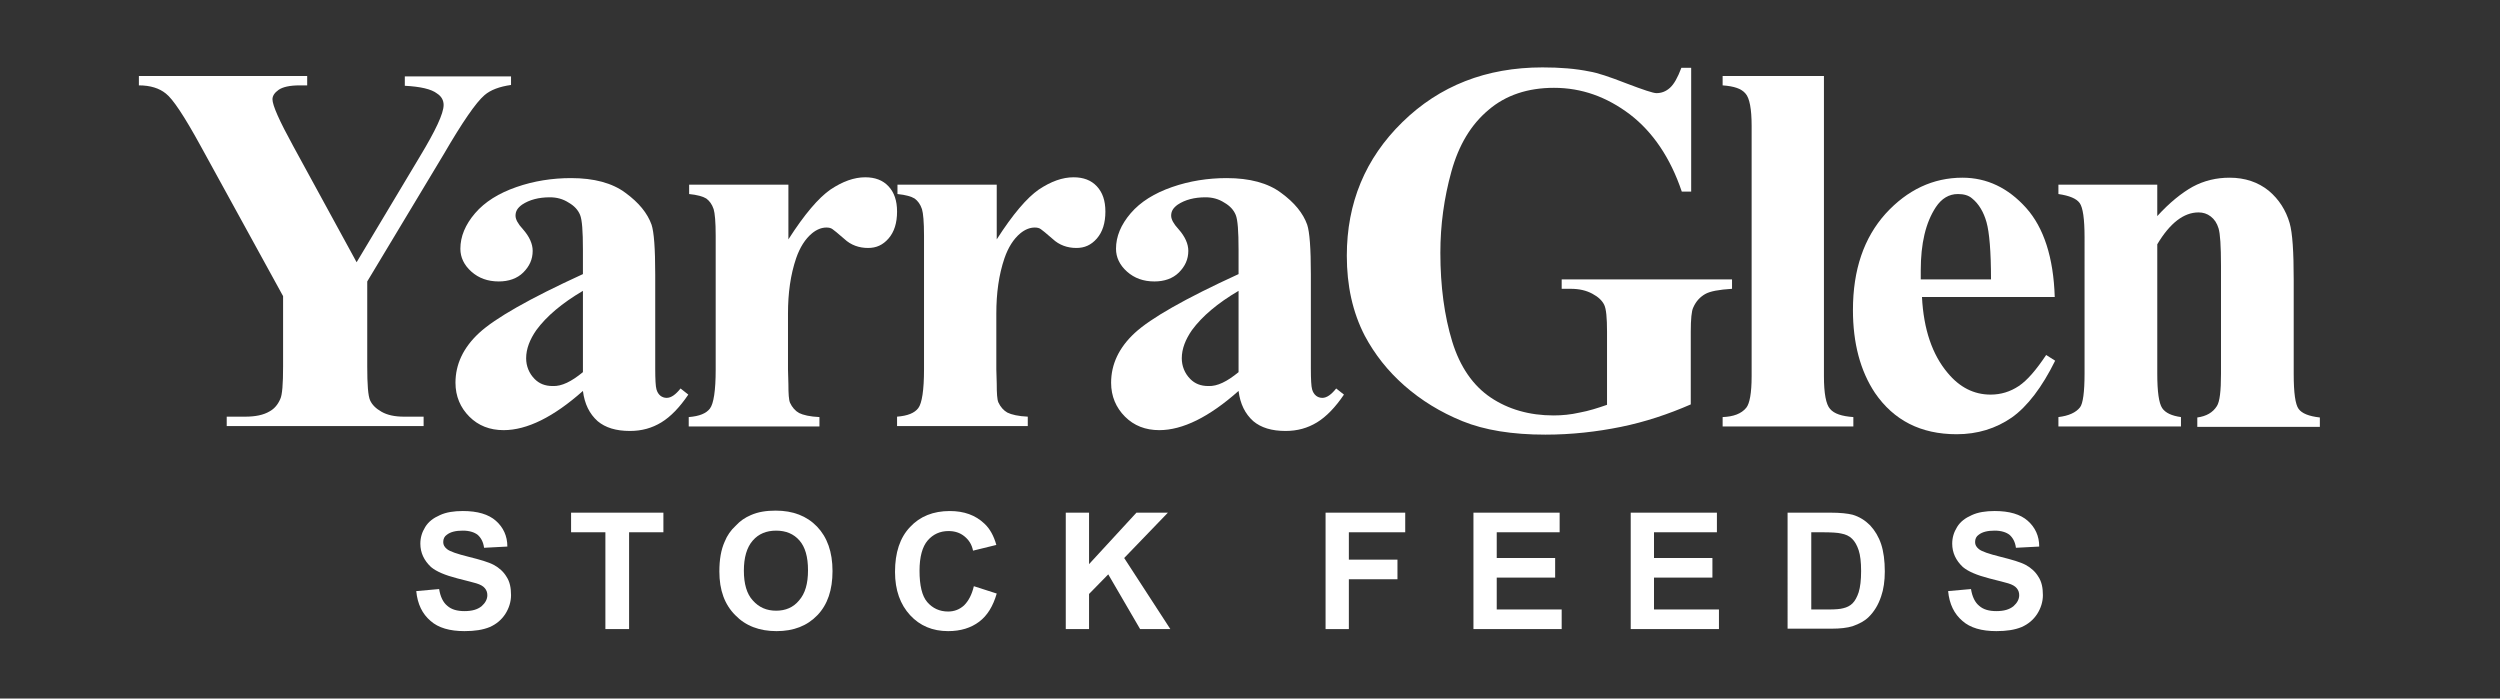
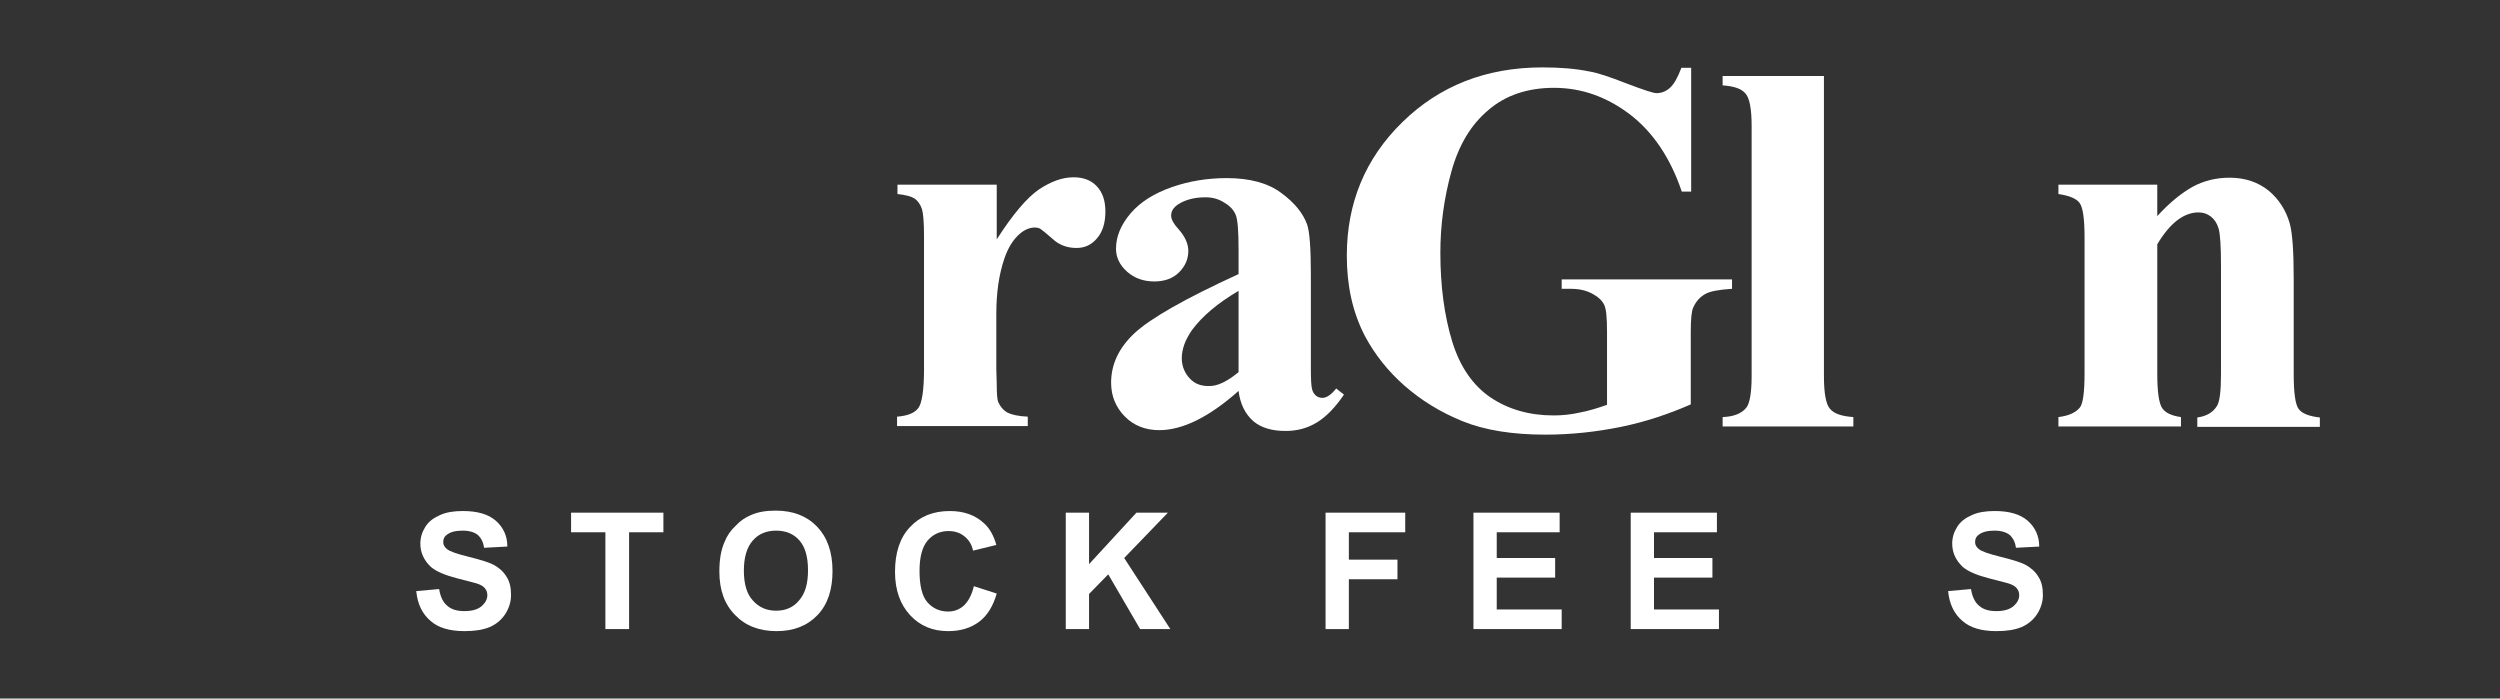
<svg xmlns="http://www.w3.org/2000/svg" version="1.1" id="Layer_1" x="0px" y="0px" viewBox="0 0 612 171" style="enable-background:new 0 0 612 171;" xml:space="preserve">
  <rect x="0" y="0" width="612" height="171" fill="#333333" stroke="none" />
  <style type="text/css">
	.st0{fill:#FFFFFF;}
</style>
  <g>
    <g>
-       <path class="st0" d="M125.1,18.5v2.3c-2.8,0.4-5,1.2-6.5,2.5c-2.1,1.8-5.4,6.6-10,14.5L89.9,68.9v20.8c0,4.4,0.2,7.2,0.7,8.3    c0.5,1.1,1.4,2,2.8,2.8c1.4,0.8,3.2,1.2,5.5,1.2h4.8v2.3H55.5v-2.3h4.5c2.5,0,4.5-0.4,6-1.3c1.1-0.6,2-1.6,2.6-3    c0.5-1,0.7-3.7,0.7-8V72.5L49.1,35.7c-4-7.3-6.8-11.5-8.5-12.8c-1.6-1.3-3.8-2-6.6-2v-2.3h41.2v2.3h-1.8c-2.5,0-4.2,0.4-5.2,1.1    c-1,0.7-1.5,1.5-1.5,2.3c0,1.5,1.7,5.3,5.1,11.5l15.5,28.4l15.5-25.9c3.8-6.3,5.8-10.5,5.8-12.6c0-1.1-0.5-2.1-1.6-2.8    c-1.4-1.1-4.1-1.7-7.9-1.9v-2.3H125.1z" />
-       <path class="st0" d="M142.7,95.7c-7.2,6.4-13.7,9.6-19.4,9.6c-3.4,0-6.2-1.1-8.4-3.3c-2.2-2.2-3.4-5-3.4-8.3    c0-4.5,1.9-8.6,5.8-12.2c3.9-3.6,12.3-8.4,25.4-14.4v-6c0-4.5-0.2-7.3-0.7-8.5c-0.5-1.2-1.4-2.2-2.8-3c-1.4-0.9-2.9-1.3-4.6-1.3    c-2.7,0-5,0.6-6.8,1.8c-1.1,0.8-1.6,1.6-1.6,2.7c0,0.9,0.6,2,1.8,3.3c1.6,1.8,2.4,3.6,2.4,5.3c0,2.1-0.8,3.8-2.3,5.3    c-1.5,1.5-3.6,2.2-6,2.2c-2.7,0-4.9-0.8-6.7-2.4c-1.8-1.6-2.7-3.5-2.7-5.6c0-3,1.2-5.9,3.6-8.7c2.4-2.8,5.8-4.9,10.1-6.4    c4.3-1.5,8.8-2.2,13.4-2.2c5.6,0,10.1,1.2,13.3,3.6c3.3,2.4,5.4,5,6.4,7.8c0.6,1.8,0.9,5.8,0.9,12.2v23c0,2.7,0.1,4.4,0.3,5.1    c0.2,0.7,0.5,1.2,1,1.6c0.4,0.3,0.9,0.5,1.5,0.5c1.1,0,2.2-0.8,3.4-2.3l1.9,1.5c-2.1,3.1-4.3,5.4-6.6,6.8    c-2.3,1.4-4.8,2.1-7.7,2.1c-3.4,0-6-0.8-7.9-2.4C144.3,101.3,143.1,98.9,142.7,95.7z M142.7,91.1V71.2c-5.1,3-8.9,6.2-11.4,9.6    c-1.6,2.3-2.5,4.6-2.5,6.9c0,1.9,0.7,3.7,2.1,5.1c1.1,1.1,2.5,1.7,4.4,1.7C137.5,94.6,139.9,93.4,142.7,91.1z" />
-       <path class="st0" d="M193,45.2v13.4c3.9-6.1,7.4-10.2,10.3-12.2c3-2,5.8-3,8.5-3c2.4,0,4.3,0.7,5.7,2.2c1.4,1.5,2.1,3.5,2.1,6.2    c0,2.8-0.7,5-2.1,6.6c-1.4,1.6-3,2.3-5,2.3c-2.2,0-4.2-0.7-5.8-2.2c-1.6-1.4-2.6-2.2-2.9-2.4c-0.4-0.3-0.9-0.4-1.5-0.4    c-1.2,0-2.4,0.5-3.5,1.4c-1.7,1.4-3,3.5-3.9,6.1c-1.4,4.1-2,8.6-2,13.6v13.6L193,94c0,2.4,0.1,3.9,0.4,4.6c0.5,1.1,1.3,2,2.2,2.5    c1,0.5,2.7,0.9,5,1v2.3h-32v-2.3c2.6-0.2,4.3-0.9,5.2-2.1c0.9-1.2,1.4-4.4,1.4-9.5V57.7c0-3.4-0.2-5.5-0.5-6.5    c-0.4-1.2-1-2-1.8-2.6c-0.8-0.5-2.2-0.9-4.2-1.1v-2.3H193z" />
      <path class="st0" d="M244,45.2v13.4c3.9-6.1,7.4-10.2,10.3-12.2c3-2,5.8-3,8.5-3c2.4,0,4.3,0.7,5.7,2.2c1.4,1.5,2.1,3.5,2.1,6.2    c0,2.8-0.7,5-2.1,6.6c-1.4,1.6-3,2.3-5,2.3c-2.2,0-4.2-0.7-5.8-2.2c-1.6-1.4-2.6-2.2-2.9-2.4c-0.4-0.3-0.9-0.4-1.5-0.4    c-1.2,0-2.4,0.5-3.5,1.4c-1.7,1.4-3,3.5-3.9,6.1c-1.4,4.1-2,8.6-2,13.6v13.6l0.1,3.5c0,2.4,0.1,3.9,0.4,4.6c0.5,1.1,1.3,2,2.2,2.5    c1,0.5,2.7,0.9,5,1v2.3h-32v-2.3c2.6-0.2,4.3-0.9,5.2-2.1c0.9-1.2,1.4-4.4,1.4-9.5V57.7c0-3.4-0.2-5.5-0.5-6.5    c-0.4-1.2-1-2-1.8-2.6c-0.8-0.5-2.2-0.9-4.2-1.1v-2.3H244z" />
      <path class="st0" d="M303.2,95.7c-7.2,6.4-13.7,9.6-19.4,9.6c-3.4,0-6.2-1.1-8.4-3.3c-2.2-2.2-3.4-5-3.4-8.3    c0-4.5,1.9-8.6,5.8-12.2c3.9-3.6,12.3-8.4,25.4-14.4v-6c0-4.5-0.2-7.3-0.7-8.5c-0.5-1.2-1.4-2.2-2.8-3c-1.4-0.9-2.9-1.3-4.6-1.3    c-2.7,0-5,0.6-6.8,1.8c-1.1,0.8-1.6,1.6-1.6,2.7c0,0.9,0.6,2,1.8,3.3c1.6,1.8,2.4,3.6,2.4,5.3c0,2.1-0.8,3.8-2.3,5.3    c-1.5,1.5-3.6,2.2-6,2.2c-2.7,0-4.9-0.8-6.7-2.4c-1.8-1.6-2.7-3.5-2.7-5.6c0-3,1.2-5.9,3.6-8.7c2.4-2.8,5.8-4.9,10.1-6.4    c4.3-1.5,8.8-2.2,13.4-2.2c5.6,0,10.1,1.2,13.3,3.6c3.3,2.4,5.4,5,6.4,7.8c0.6,1.8,0.9,5.8,0.9,12.2v23c0,2.7,0.1,4.4,0.3,5.1    c0.2,0.7,0.5,1.2,1,1.6c0.4,0.3,0.9,0.5,1.5,0.5c1.1,0,2.2-0.8,3.4-2.3l1.9,1.5c-2.1,3.1-4.3,5.4-6.6,6.8    c-2.3,1.4-4.8,2.1-7.7,2.1c-3.4,0-6-0.8-7.9-2.4C304.8,101.3,303.6,98.9,303.2,95.7z M303.2,91.1V71.2c-5.1,3-8.9,6.2-11.4,9.6    c-1.6,2.3-2.5,4.6-2.5,6.9c0,1.9,0.7,3.7,2.1,5.1c1.1,1.1,2.5,1.7,4.4,1.7C298,94.6,300.4,93.4,303.2,91.1z" />
      <path class="st0" d="M414,16.6v30.3h-2.3c-2.8-8.3-7.1-14.6-12.7-18.9c-5.7-4.3-11.8-6.5-18.6-6.5c-6.4,0-11.8,1.8-16,5.4    c-4.3,3.6-7.3,8.6-9.1,15.1c-1.8,6.5-2.7,13.1-2.7,19.9c0,8.2,1,15.5,2.9,21.7c1.9,6.2,5.1,10.8,9.4,13.7    c4.3,2.9,9.5,4.4,15.4,4.4c2.1,0,4.2-0.2,6.4-0.7c2.2-0.4,4.4-1.1,6.7-1.9V81.2c0-3.4-0.2-5.6-0.7-6.6c-0.5-1-1.4-1.9-2.9-2.7    c-1.5-0.8-3.2-1.2-5.3-1.2h-2.2v-2.3h41.7v2.3c-3.2,0.2-5.4,0.6-6.6,1.3c-1.2,0.7-2.2,1.7-2.9,3.3c-0.4,0.8-0.6,2.8-0.6,5.9V99    c-5.5,2.4-11.2,4.3-17.1,5.5c-5.9,1.2-12.1,1.9-18.5,1.9c-8.1,0-14.9-1.1-20.3-3.3c-5.4-2.2-10.1-5.1-14.2-8.7    c-4.1-3.6-7.3-7.7-9.7-12.2c-3-5.8-4.4-12.3-4.4-19.6c0-12.9,4.5-23.8,13.6-32.7c9.1-8.9,20.5-13.4,34.3-13.4    c4.3,0,8.1,0.3,11.5,1c1.9,0.3,4.9,1.3,9,2.9c4.2,1.6,6.6,2.4,7.4,2.4c1.2,0,2.3-0.4,3.3-1.3c1-0.9,1.9-2.5,2.8-4.9H414z" />
      <path class="st0" d="M446.5,18.5v73.6c0,4.2,0.5,6.9,1.5,8c1,1.2,2.9,1.8,5.7,2v2.3h-32v-2.3c2.6-0.1,4.6-0.8,5.8-2.3    c0.8-1,1.3-3.5,1.3-7.7V30.8c0-4.1-0.5-6.8-1.5-7.9c-1-1.2-2.8-1.8-5.6-2v-2.3H446.5z" />
-       <path class="st0" d="M503,72.7h-32.5c0.4,7.9,2.5,14.1,6.3,18.6c2.9,3.5,6.4,5.3,10.5,5.3c2.5,0,4.8-0.7,6.9-2.1    c2.1-1.4,4.3-4,6.7-7.6l2.2,1.4c-3.2,6.5-6.8,11.2-10.6,13.9c-3.9,2.7-8.4,4.1-13.5,4.1c-8.8,0-15.4-3.4-20-10.1    c-3.6-5.4-5.4-12.2-5.4-20.3c0-9.9,2.7-17.7,8-23.6c5.3-5.8,11.6-8.8,18.8-8.8c6,0,11.2,2.5,15.6,7.4    C500.3,55.7,502.7,63,503,72.7z M487.4,68.4c0-6.8-0.4-11.5-1.1-14c-0.7-2.5-1.9-4.5-3.5-5.8c-0.9-0.8-2.1-1.1-3.5-1.1    c-2.2,0-4,1.1-5.4,3.2c-2.5,3.8-3.7,8.9-3.7,15.5v2.2H487.4z" />
      <path class="st0" d="M528.1,45.2v7.7c3-3.3,6-5.7,8.7-7.2c2.8-1.5,5.8-2.2,9-2.2c3.8,0,7,1.1,9.6,3.2c2.5,2.1,4.2,4.8,5.1,7.9    c0.7,2.4,1,7,1,13.9v23.1c0,4.6,0.4,7.4,1.2,8.5c0.8,1.1,2.5,1.8,5.2,2.1v2.3h-30v-2.3c2.2-0.3,3.8-1.2,4.8-2.8    c0.7-1.1,1-3.7,1-7.9V65.1c0-4.9-0.2-7.9-0.6-9.2c-0.4-1.3-1-2.2-1.9-2.9c-0.9-0.7-1.9-1-3-1c-3.6,0-7,2.6-10.1,7.8v31.7    c0,4.4,0.4,7.2,1.2,8.4c0.8,1.2,2.4,1.9,4.6,2.2v2.3h-30v-2.3c2.5-0.3,4.3-1.1,5.3-2.4c0.7-0.9,1.1-3.7,1.1-8.2V58.1    c0-4.5-0.4-7.3-1.2-8.4c-0.8-1.1-2.5-1.8-5.2-2.2v-2.3H528.1z" />
    </g>
    <g>
      <path class="st0" d="M101.9,144.7l5.6-0.5c0.3,1.9,1,3.3,2,4.1c1,0.9,2.4,1.3,4.2,1.3c1.9,0,3.2-0.4,4.2-1.2    c0.9-0.8,1.4-1.7,1.4-2.7c0-0.7-0.2-1.2-0.6-1.7c-0.4-0.5-1.1-0.9-2.1-1.2c-0.7-0.2-2.2-0.6-4.6-1.2c-3.1-0.8-5.2-1.7-6.5-2.8    c-1.7-1.6-2.6-3.5-2.6-5.7c0-1.5,0.4-2.8,1.2-4.1c0.8-1.3,2-2.2,3.6-2.9c1.5-0.7,3.4-1,5.6-1c3.6,0,6.3,0.8,8.1,2.4    c1.8,1.6,2.8,3.7,2.8,6.3l-5.7,0.3c-0.2-1.5-0.8-2.5-1.6-3.2c-0.8-0.6-2-1-3.6-1c-1.7,0-3,0.3-3.9,1c-0.6,0.4-0.9,1-0.9,1.8    c0,0.7,0.3,1.2,0.9,1.7c0.7,0.6,2.5,1.2,5.3,1.9c2.8,0.7,4.9,1.3,6.2,2c1.3,0.7,2.4,1.7,3.1,2.9c0.8,1.2,1.1,2.7,1.1,4.5    c0,1.6-0.5,3.2-1.4,4.6c-0.9,1.4-2.2,2.5-3.8,3.2c-1.7,0.7-3.7,1-6.2,1c-3.6,0-6.4-0.8-8.3-2.5    C103.4,150.3,102.2,147.9,101.9,144.7z" />
      <path class="st0" d="M148.2,154v-23.7h-8.4v-4.8h22.6v4.8H154V154H148.2z" />
      <path class="st0" d="M176.1,139.9c0-2.9,0.4-5.3,1.3-7.3c0.6-1.5,1.5-2.8,2.7-3.9c1.1-1.2,2.3-2,3.7-2.6c1.8-0.8,3.8-1.1,6.1-1.1    c4.2,0,7.6,1.3,10.1,3.9c2.5,2.6,3.8,6.2,3.8,10.9c0,4.6-1.2,8.2-3.7,10.8c-2.5,2.6-5.8,3.9-10,3.9c-4.2,0-7.6-1.3-10.1-3.9    C177.4,148,176.1,144.5,176.1,139.9z M182.1,139.7c0,3.2,0.7,5.7,2.2,7.3c1.5,1.7,3.4,2.5,5.7,2.5s4.2-0.8,5.6-2.5    c1.5-1.7,2.2-4.1,2.2-7.4c0-3.3-0.7-5.7-2.1-7.3c-1.4-1.6-3.3-2.4-5.7-2.4c-2.4,0-4.3,0.8-5.7,2.4    C182.8,134,182.1,136.5,182.1,139.7z" />
      <path class="st0" d="M238.4,143.5l5.6,1.8c-0.9,3.1-2.3,5.4-4.3,6.9c-2,1.5-4.5,2.3-7.6,2.3c-3.8,0-6.9-1.3-9.3-3.9    c-2.4-2.6-3.7-6.1-3.7-10.6c0-4.7,1.2-8.4,3.7-11c2.4-2.6,5.7-3.9,9.7-3.9c3.5,0,6.3,1,8.5,3.1c1.3,1.2,2.3,3,2.9,5.2l-5.7,1.4    c-0.3-1.5-1-2.6-2.1-3.5c-1.1-0.9-2.4-1.3-3.9-1.3c-2.1,0-3.8,0.8-5.1,2.3c-1.3,1.5-2,4-2,7.4c0,3.6,0.6,6.2,1.9,7.7    c1.3,1.5,3,2.3,5.1,2.3c1.5,0,2.8-0.5,3.9-1.5C237.1,147.1,237.9,145.6,238.4,143.5z" />
      <path class="st0" d="M260.9,154v-28.5h5.7v12.6l11.6-12.6h7.7l-10.7,11.1l11.3,17.4h-7.4l-7.8-13.4l-4.7,4.8v8.6H260.9z" />
      <path class="st0" d="M324.5,154v-28.5h19.5v4.8h-13.8v6.7h11.9v4.8h-11.9V154H324.5z" />
      <path class="st0" d="M360.7,154v-28.5h21.1v4.8h-15.4v6.3h14.3v4.8h-14.3v7.8h15.9v4.8H360.7z" />
      <path class="st0" d="M399.2,154v-28.5h21.1v4.8h-15.4v6.3h14.3v4.8h-14.3v7.8h15.9v4.8H399.2z" />
-       <path class="st0" d="M437.6,125.5h10.5c2.4,0,4.2,0.2,5.4,0.5c1.7,0.5,3.1,1.4,4.3,2.6c1.2,1.3,2.1,2.8,2.7,4.6    c0.6,1.8,0.9,4.1,0.9,6.7c0,2.3-0.3,4.4-0.9,6.1c-0.7,2.1-1.7,3.7-3,5c-1,1-2.3,1.7-4,2.3c-1.3,0.4-3,0.6-5.1,0.6h-10.8V125.5z     M443.4,130.3v18.9h4.3c1.6,0,2.8-0.1,3.5-0.3c0.9-0.2,1.7-0.6,2.3-1.2c0.6-0.6,1.1-1.5,1.5-2.7c0.4-1.3,0.6-3,0.6-5.2    c0-2.2-0.2-3.9-0.6-5.1s-0.9-2.1-1.6-2.8c-0.7-0.7-1.6-1.1-2.7-1.3c-0.8-0.2-2.4-0.3-4.7-0.3H443.4z" />
      <path class="st0" d="M476.9,144.7l5.6-0.5c0.3,1.9,1,3.3,2,4.1c1,0.9,2.4,1.3,4.2,1.3c1.9,0,3.2-0.4,4.2-1.2    c0.9-0.8,1.4-1.7,1.4-2.7c0-0.7-0.2-1.2-0.6-1.7c-0.4-0.5-1.1-0.9-2.1-1.2c-0.7-0.2-2.2-0.6-4.6-1.2c-3.1-0.8-5.2-1.7-6.5-2.8    c-1.7-1.6-2.6-3.5-2.6-5.7c0-1.5,0.4-2.8,1.2-4.1c0.8-1.3,2-2.2,3.6-2.9c1.5-0.7,3.4-1,5.6-1c3.6,0,6.3,0.8,8.1,2.4    c1.8,1.6,2.8,3.7,2.8,6.3l-5.7,0.3c-0.2-1.5-0.8-2.5-1.6-3.2c-0.8-0.6-2-1-3.6-1c-1.7,0-3,0.3-3.9,1c-0.6,0.4-0.9,1-0.9,1.8    c0,0.7,0.3,1.2,0.9,1.7c0.7,0.6,2.5,1.2,5.3,1.9c2.8,0.7,4.9,1.3,6.2,2c1.3,0.7,2.4,1.7,3.1,2.9c0.8,1.2,1.1,2.7,1.1,4.5    c0,1.6-0.5,3.2-1.4,4.6s-2.2,2.5-3.8,3.2c-1.7,0.7-3.7,1-6.2,1c-3.6,0-6.4-0.8-8.3-2.5C478.4,150.3,477.2,147.9,476.9,144.7z" />
    </g>
  </g>
</svg>